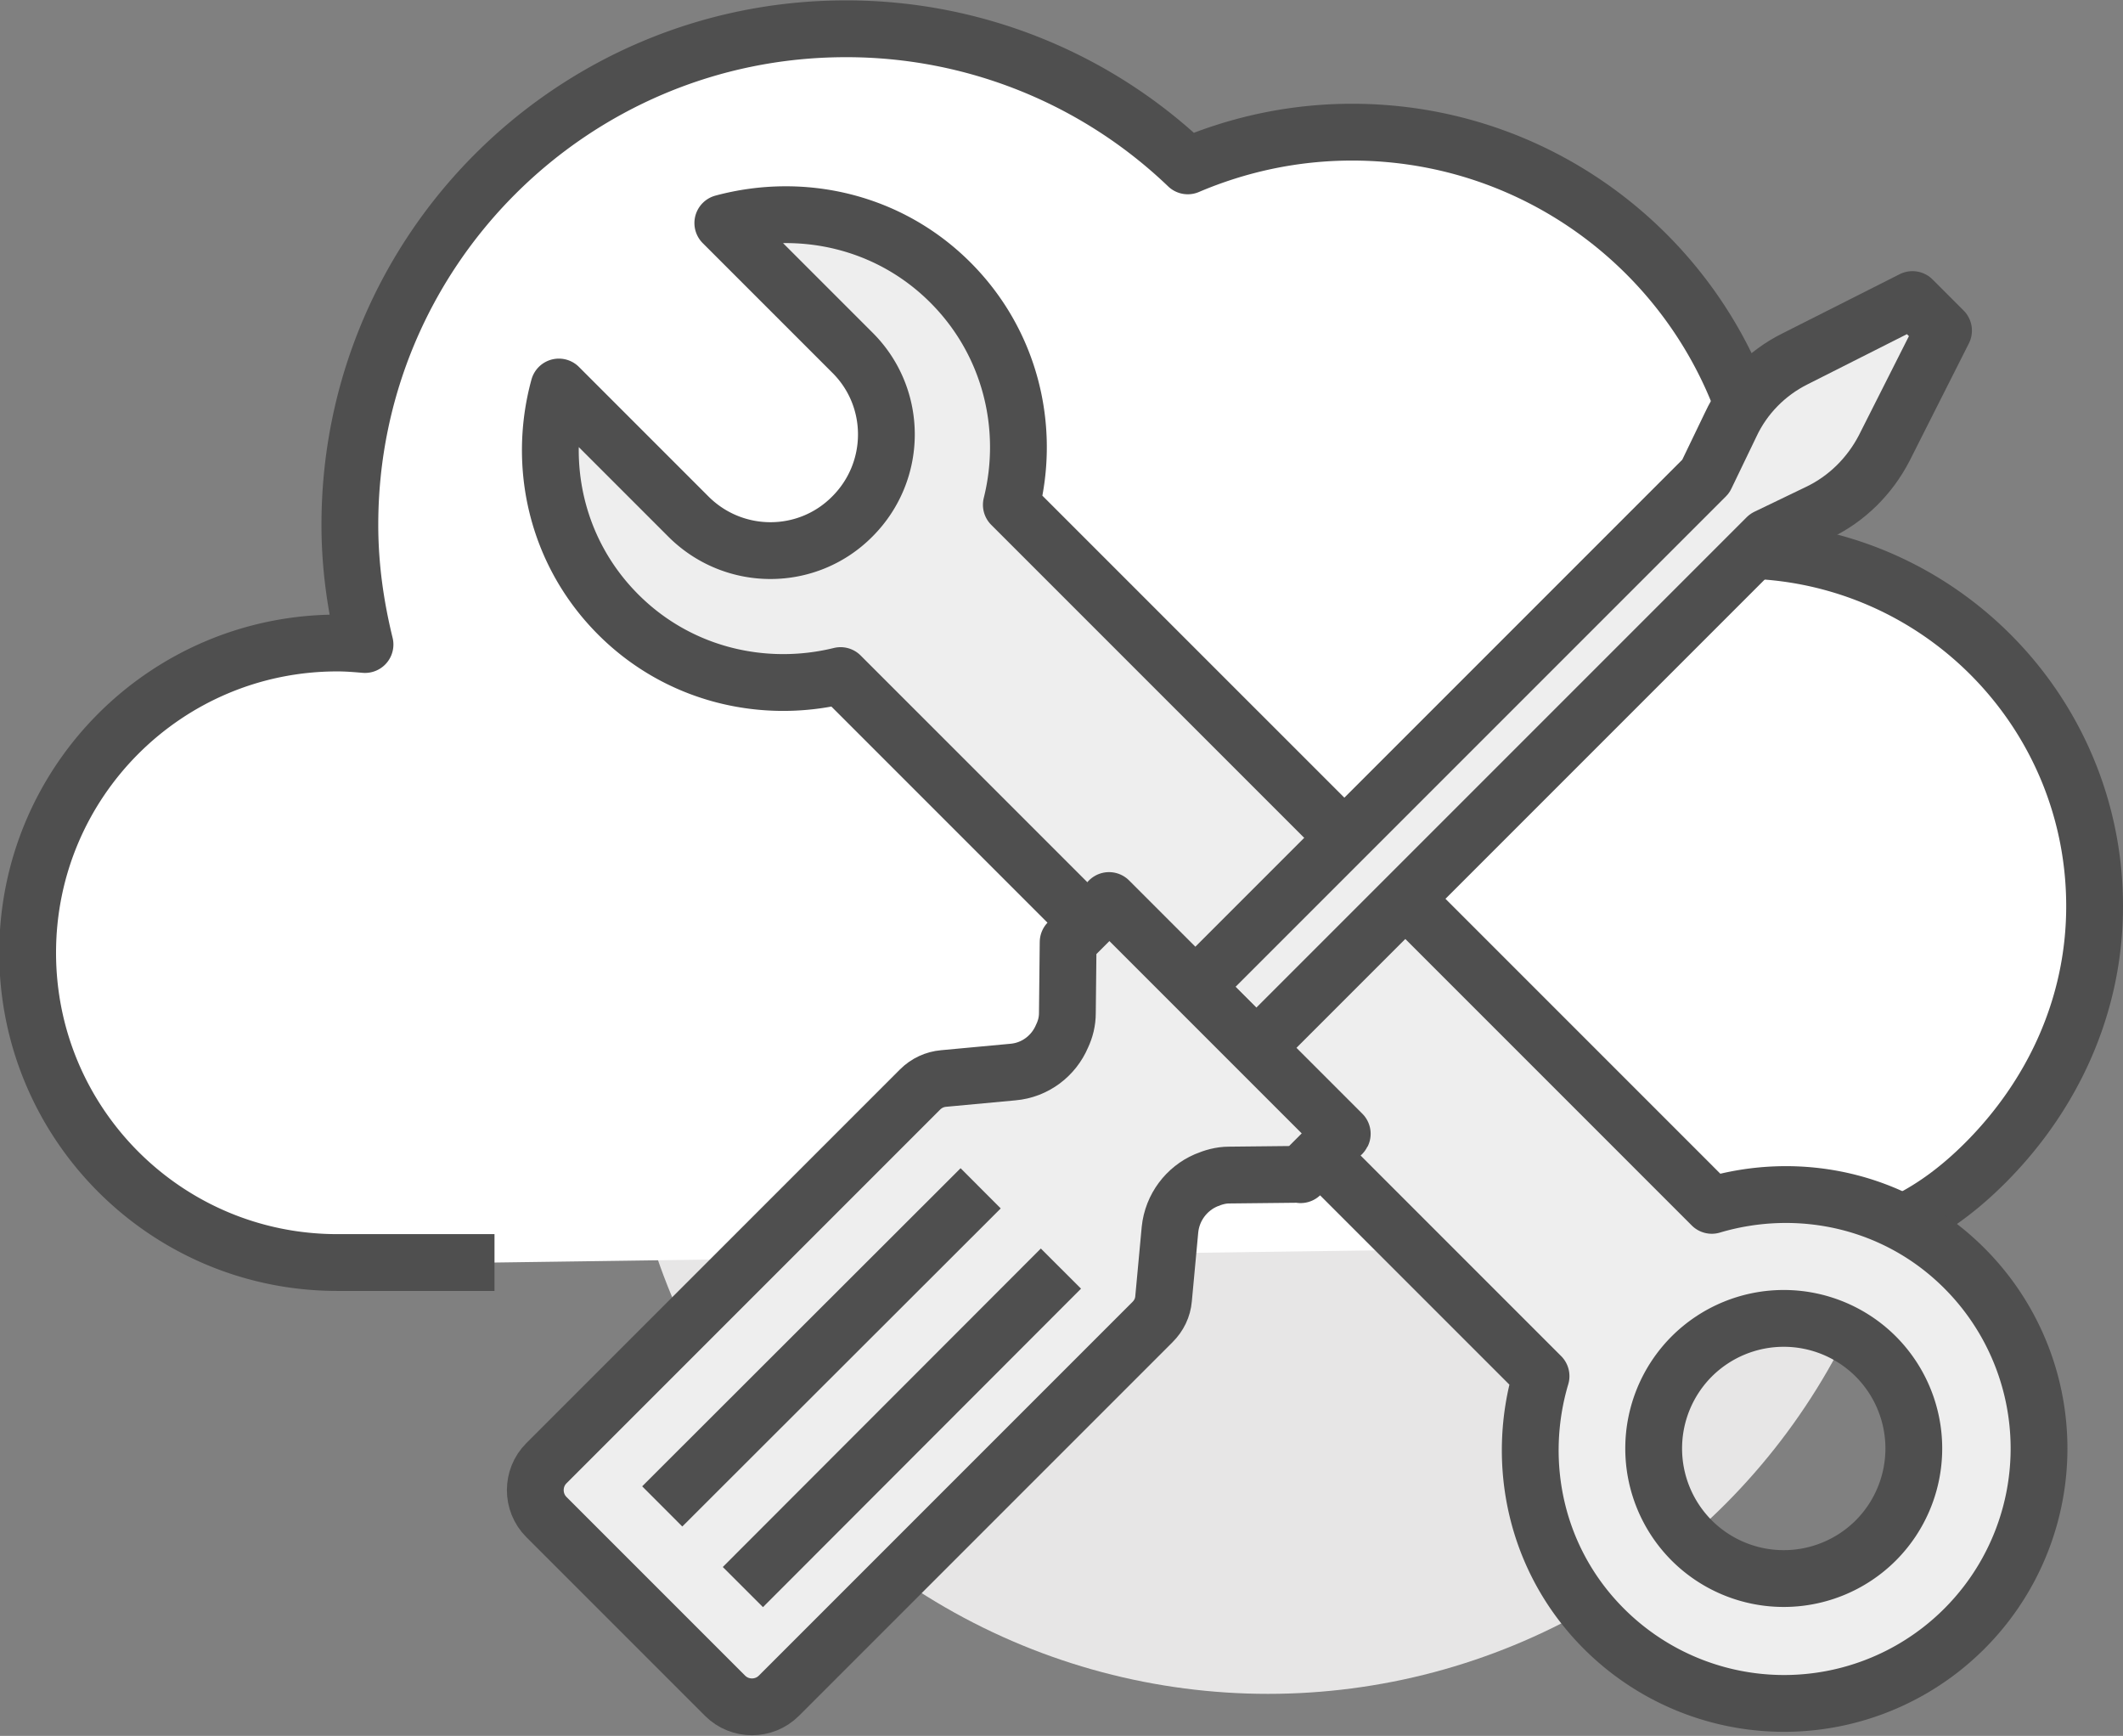
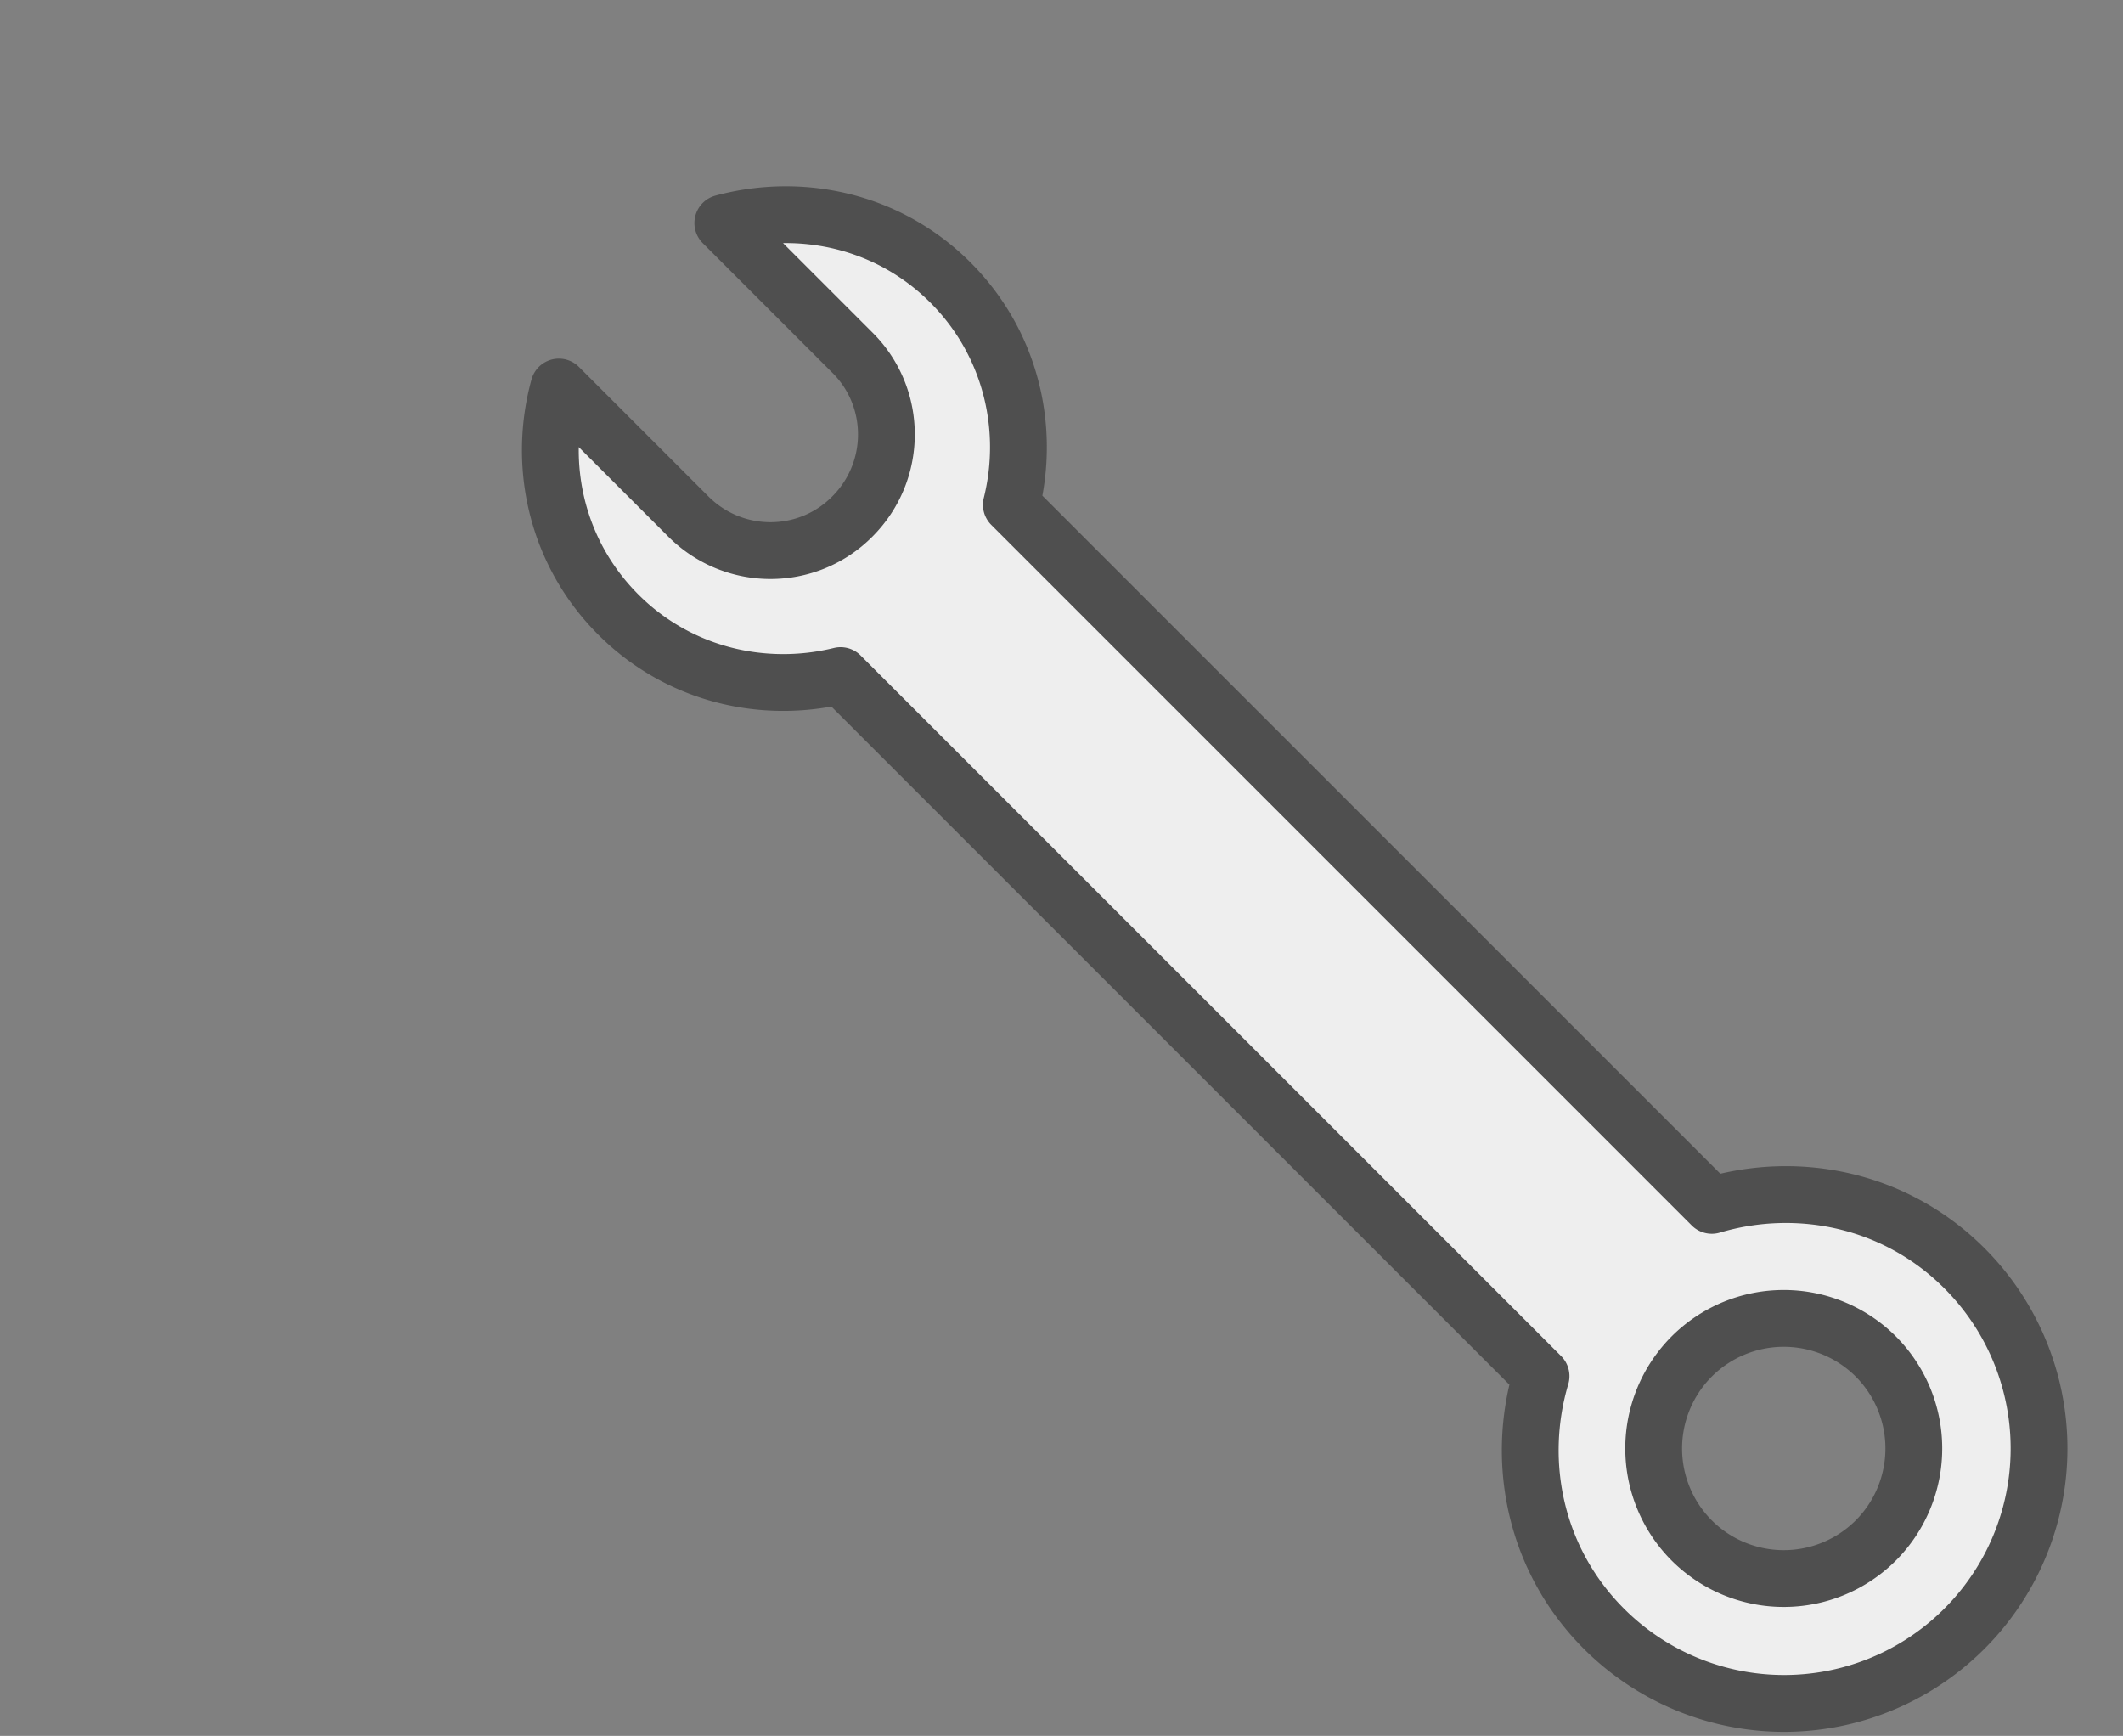
<svg xmlns="http://www.w3.org/2000/svg" id="Layer_2" data-name="Layer 2" viewBox="0 0 56.07 45.84">
  <rect x="0" y="0" width="56.07" height="45.84" fill="#808080" stroke="none" />
  <defs>
    <style>.cls-2{stroke:#4f4f4f;stroke-linejoin:round;stroke-width:1.5px;fill:#eee}</style>
  </defs>
  <g id="Art">
-     <circle cx="33.49" cy="27.67" r="17.06" fill="#e7e6e6" />
-     <path d="M48.47 32.85c1.28-.22 2.58-.76 3.96-2.14 1.75-1.75 2.89-4.11 2.89-6.78 0-4.93-3.79-8.97-8.62-9.37v-.08c0-6.07-4.92-10.99-10.99-10.99-1.54 0-3 .32-4.34.89A13.032 13.032 0 0022.34.76c-7.23 0-13.1 5.86-13.1 13.1 0 1.09.15 2.14.4 3.16-.24-.02-.48-.04-.73-.04-4.52 0-8.18 3.66-8.18 8.18s3.66 8.18 8.18 8.18h4.15" fill="#fff" stroke="#4f4f4f" stroke-linejoin="round" stroke-width="1.5" />
    <path class="cls-2" d="M22.2 17.84c-2.04.5-4.28-.02-5.87-1.61-1.63-1.63-2.14-3.93-1.57-6.01l3.42 3.42c1.2 1.2 3.14 1.2 4.33 0 1.2-1.2 1.2-3.14 0-4.33l-3.42-3.42c2.08-.56 4.38-.06 6.01 1.57 1.59 1.59 2.12 3.83 1.61 5.87l18.5 18.5c2.29-.68 4.86-.15 6.67 1.66a6.73 6.73 0 010 9.52 6.73 6.73 0 01-9.52 0c-1.81-1.81-2.34-4.38-1.66-6.67l-18.5-18.5zm22.48 17.98a3.44 3.44 0 000 4.86 3.44 3.44 0 004.86 0 3.44 3.44 0 000-4.86 3.44 3.44 0 00-4.86 0z" />
-     <path class="cls-2" d="M33.18 27.67l13.48-13.48 1.37-.66c.75-.36 1.35-.96 1.73-1.69l1.57-3.11-.22-.22-.38-.38-.22-.22-3.11 1.57c-.74.37-1.34.98-1.69 1.73l-.66 1.37-13.48 13.48 1.62 1.62z" />
-     <path class="cls-2" d="M34.35 31.02l1.06-1.06s.03 0 .04-.02l-2.27-2.27-1.62-1.62-2.27-2.27s0 .03-.02.04l-1.06 1.06-.02 1.87c0 .22-.05.42-.14.61-.22.52-.71.9-1.3.95l-1.83.17c-.23.02-.45.12-.62.29l-9.87 9.87c-.39.39-.39 1.03 0 1.42l4.72 4.72c.39.39 1.03.39 1.42 0l9.87-9.87c.17-.17.27-.38.29-.61l.17-1.83c.06-.59.44-1.08.95-1.3.19-.08.39-.14.61-.14l1.88-.02z" />
-     <path d="M25.9 31.38l-8.41 8.4m10.53-6.28l-8.4 8.41" fill="none" stroke="#4f4f4f" stroke-linejoin="round" stroke-width="1.5" />
  </g>
</svg>